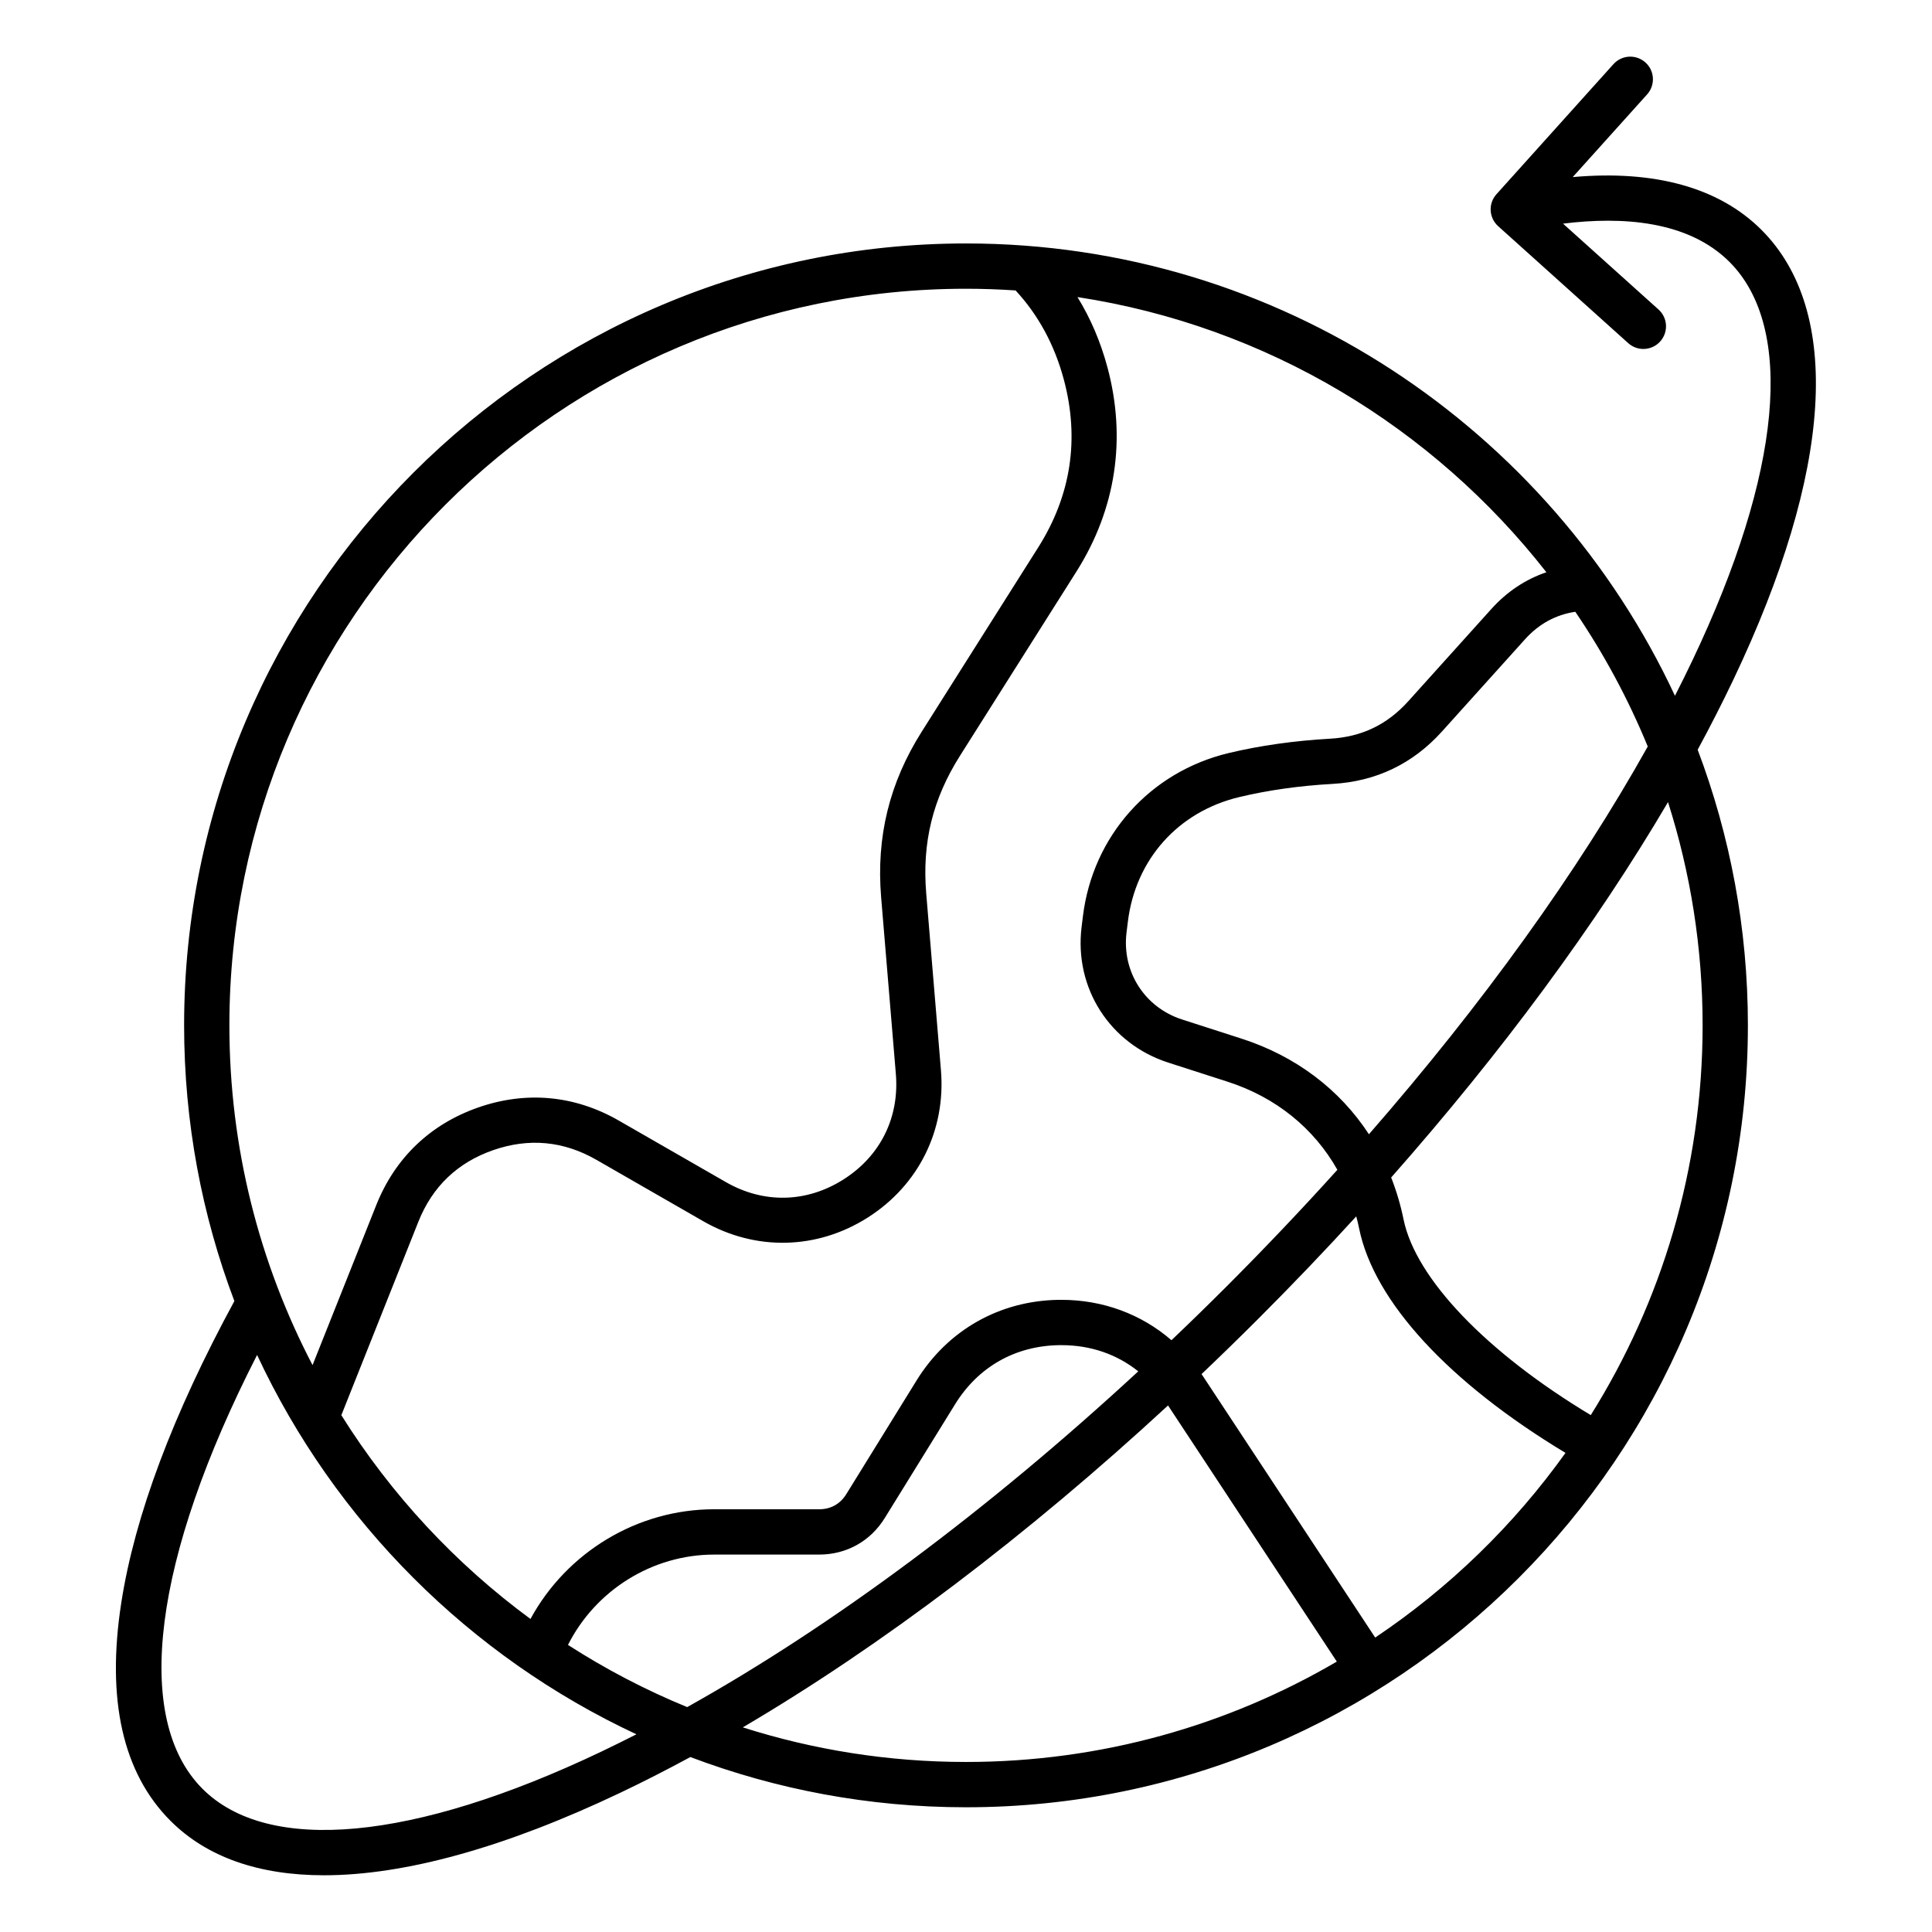
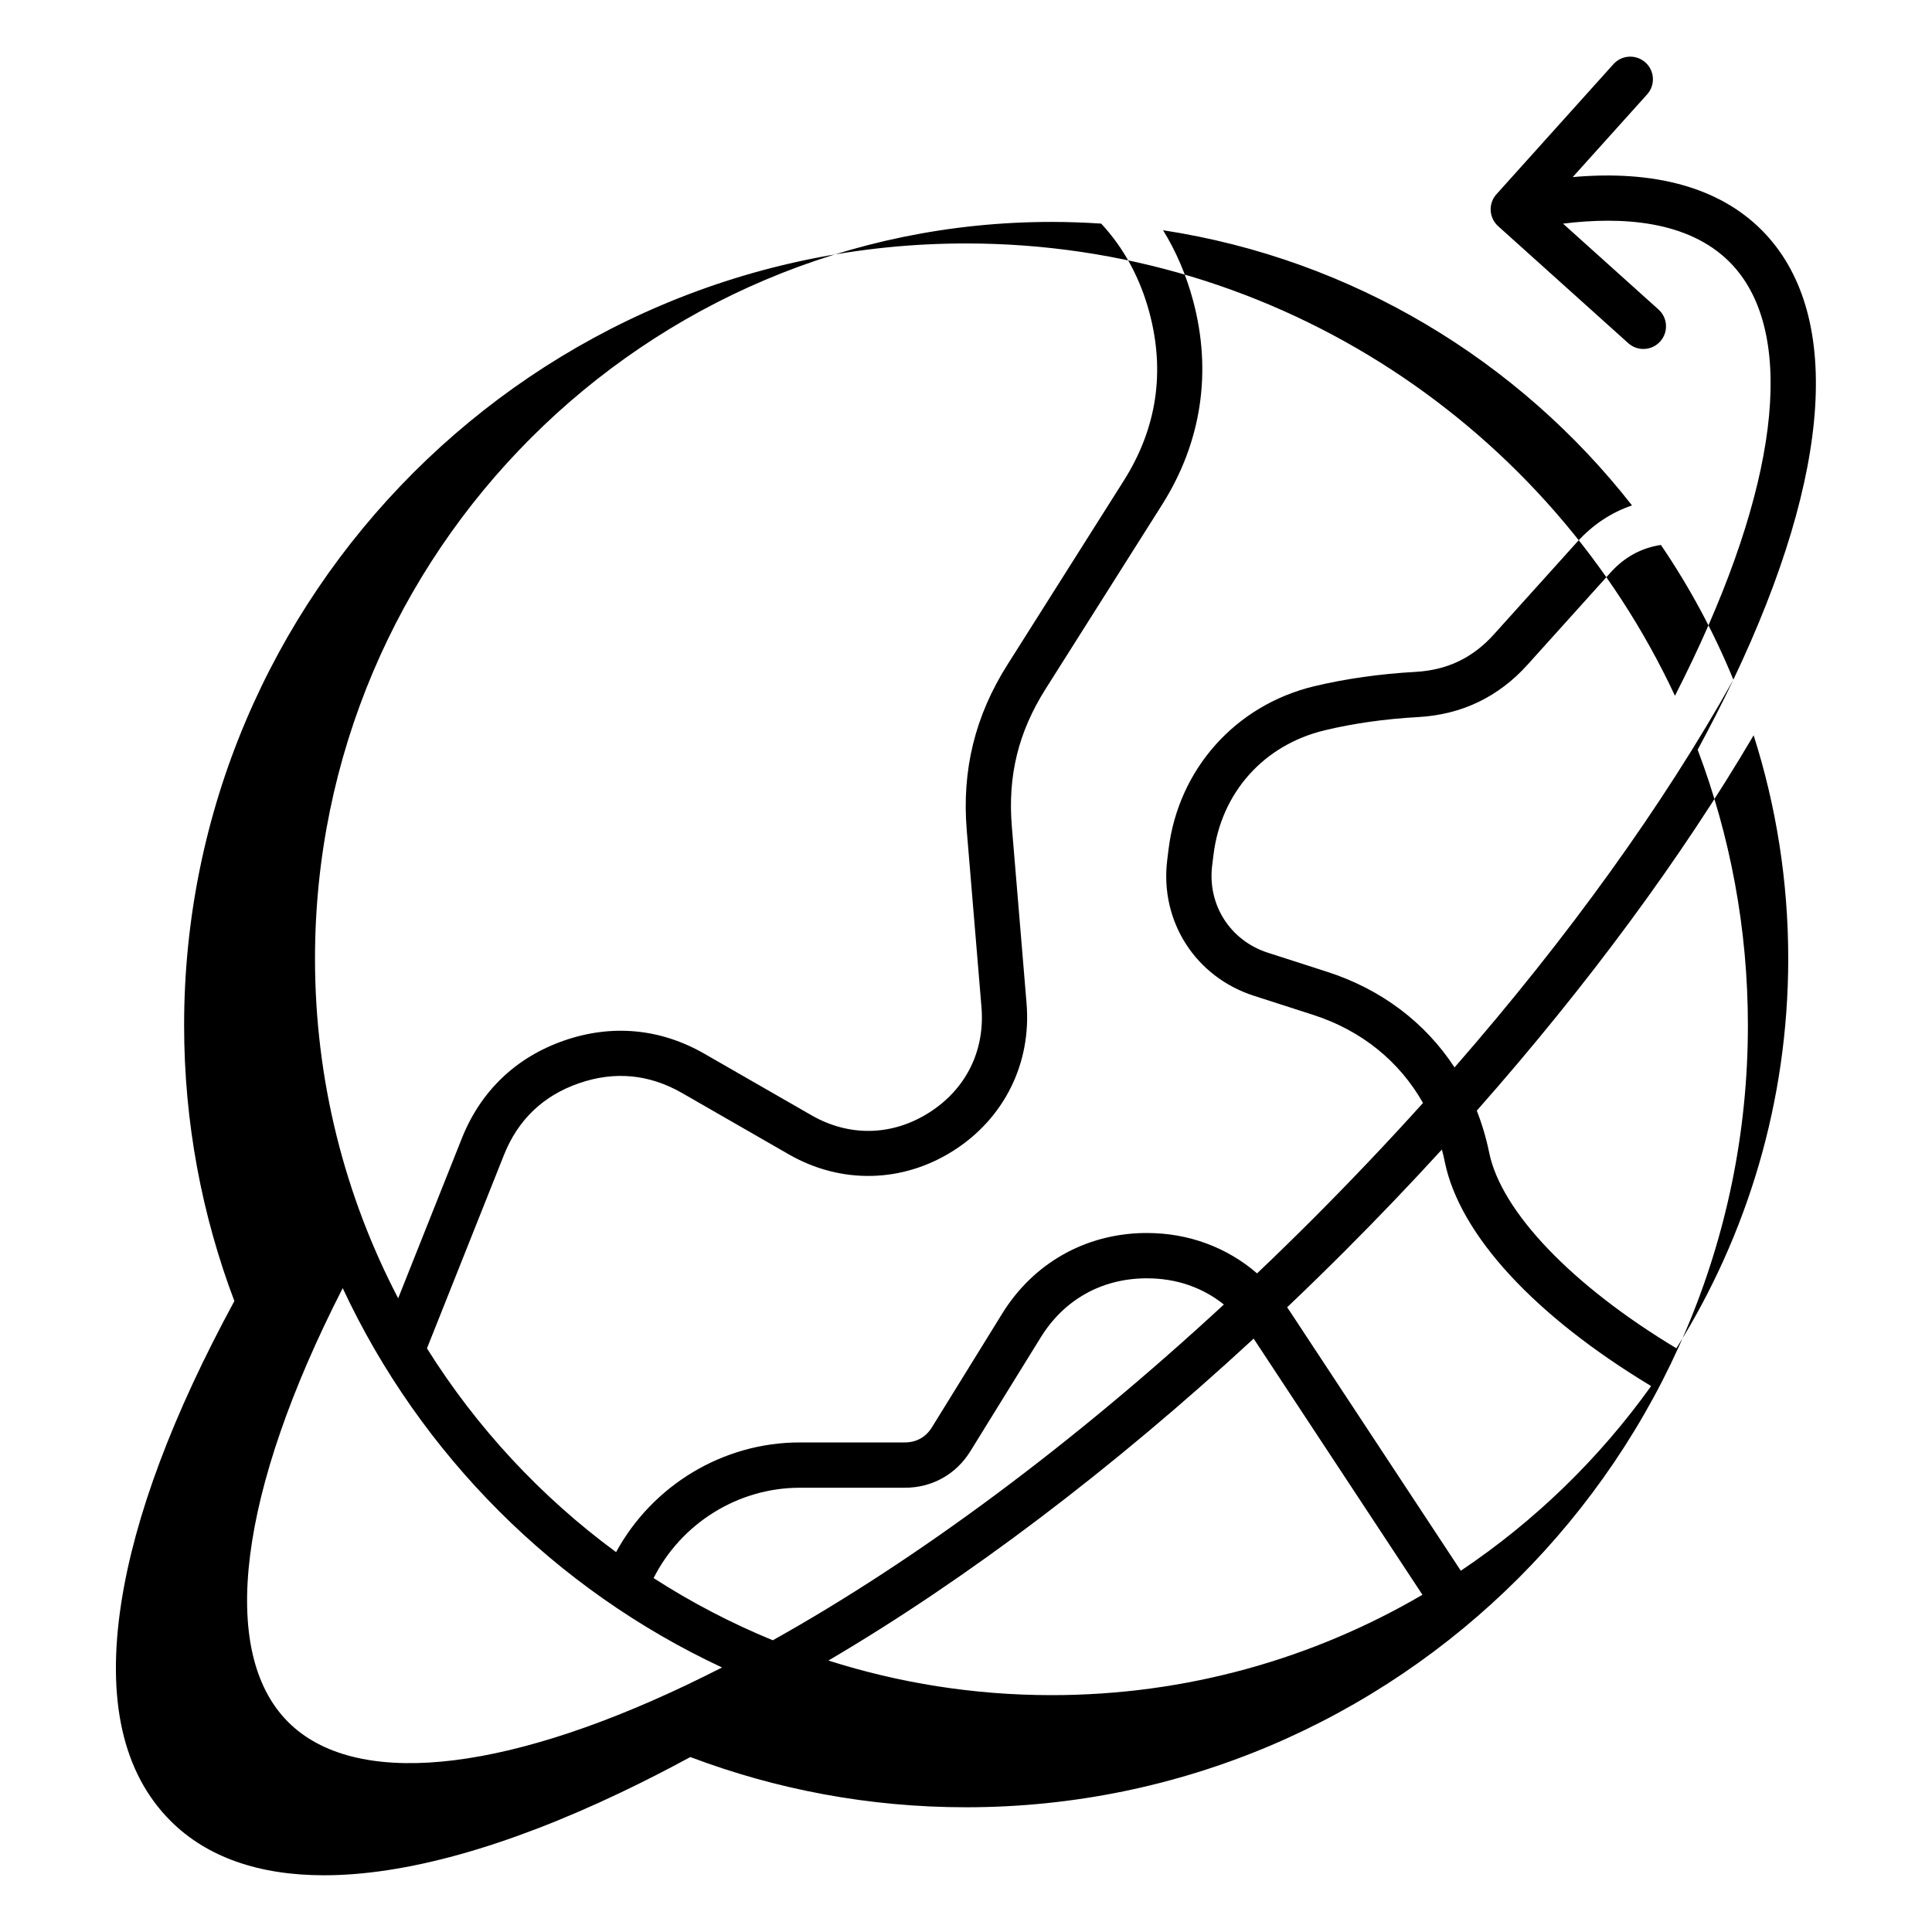
<svg xmlns="http://www.w3.org/2000/svg" viewBox="0 0 512 512" id="Layer_1">
-   <path d="m459.36 180.12c26.33-55.34 28.98-97.67 7.45-119.2-11.2-11.2-28.31-15.93-50.02-13.99l19.71-21.91c2.22-2.46 2.02-6.26-.45-8.47s-6.26-2.01-8.47.45l-31 34.47c-2.22 2.46-2.02 6.26.45 8.47l34.47 31c1.15 1.03 2.58 1.54 4.01 1.54 1.64 0 3.28-.67 4.46-1.99 2.22-2.46 2.02-6.26-.45-8.47l-25.3-22.75c15.69-1.95 33.16-.8 44.11 10.14 17.41 17.41 13.84 55.88-9.8 105.56-1.48 3.12-3.04 6.26-4.65 9.42-33.02-70.73-104.81-119.87-187.88-119.87-114.26 0-207.21 92.95-207.21 207.21 0 25.71 4.72 50.33 13.32 73.07-16.31 30.04-26.4 56.93-29.97 79.94-3.99 25.71.4 45.16 13.05 57.81 9.63 9.63 23.42 14.42 40.68 14.42 21.32 0 47.94-7.32 78.52-21.87 6.1-2.9 12.3-6.07 18.56-9.46 22.73 8.59 47.35 13.31 73.05 13.31 114.26 0 207.21-92.95 207.21-207.21 0-25.7-4.72-50.32-13.31-73.05 3.39-6.27 6.56-12.47 9.46-18.57zm-22.69 17.71c-18.53 33.17-43.78 68.26-73.89 102.76-7.74-11.85-19.35-20.7-33.79-25.35l-15.71-5.06c-9.94-3.2-16-12.67-14.74-23.04l.35-2.84c2.01-16.52 13.32-29.19 29.5-33.06 7.64-1.83 15.98-3.01 24.78-3.5 11.5-.65 21.24-5.32 28.95-13.87l22.03-24.46c3.68-4.08 8.15-6.51 13.32-7.28 7.57 11.13 14.02 23.09 19.2 35.7zm-26.86-46.18c-5.51 1.87-10.45 5.14-14.58 9.73l-22.03 24.46c-5.59 6.21-12.36 9.45-20.7 9.92-9.52.54-18.57 1.82-26.9 3.81-20.87 5-36.02 21.98-38.62 43.28l-.35 2.84c-1.97 16.16 7.48 30.92 22.97 35.91l15.71 5.06c12.83 4.13 22.89 12.34 29.11 23.35-9.36 10.38-19.14 20.68-29.29 30.84-4.86 4.86-9.76 9.64-14.68 14.32-7.99-6.9-18.13-10.7-29.18-10.7-.23 0-.46 0-.7 0-15.68.23-29.41 8.01-37.66 21.35l-18.63 30.14c-1.62 2.62-4.11 4.01-7.2 4.01h-27.83c-20.38 0-39.07 11.42-48.67 29.07-19.92-14.65-36.96-32.99-50.12-54l20.41-51.26c3.7-9.3 10.37-15.69 19.83-18.98s18.65-2.43 27.33 2.55l28.33 16.28c13.84 7.95 30.14 7.59 43.61-.97s20.72-23.17 19.39-39.07l-3.9-46.82c-1.12-13.46 1.72-25.05 8.94-36.47l30.87-48.83c10.45-16.52 13.29-35.23 8.22-54.11-1.82-6.78-4.48-13.01-7.95-18.63 50.25 7.68 94.26 34.57 124.27 72.92zm-108.16 211.77c-39.81 36.79-80.97 67.43-119.54 88.98-11.07-4.54-21.64-10.07-31.59-16.48 7.32-14.49 22.34-23.94 38.73-23.94h27.83c7.25 0 13.59-3.54 17.4-9.7l18.63-30.14c6.14-9.93 15.95-15.49 27.62-15.66h.54c7.75-.01 14.72 2.41 20.38 6.94zm-45.65-286.9c4.42 0 8.79.16 13.14.45 5.99 6.46 10.29 14.35 12.76 23.52 4.24 15.78 1.96 30.78-6.77 44.59l-30.87 48.83c-8.57 13.55-12.08 27.9-10.75 43.88l3.9 46.82c.96 11.55-4.09 21.73-13.87 27.95-9.78 6.21-21.15 6.47-31.19.7l-28.35-16.29c-11.67-6.71-24.55-7.91-37.26-3.48s-22.05 13.37-27.03 25.88l-16.88 42.4c-14.07-26.96-22.04-57.58-22.04-90.03 0-107.65 87.57-195.22 195.21-195.22zm-96.77 387.74c-49.67 23.64-88.15 27.21-105.56 9.8-18.59-18.59-13.09-61.11 14.46-114.98 20.62 44.17 56.36 79.91 100.53 100.53-3.17 1.61-6.31 3.16-9.43 4.65zm37.62-6.49c36.7-21.58 75.32-50.8 112.69-85.31l44.73 67.88c-28.88 16.9-62.46 26.6-98.27 26.6-20.61 0-40.48-3.22-59.15-9.17zm167.59-23.8-45.62-69.23c-.13-.2-.27-.39-.41-.58 5.09-4.84 10.16-9.78 15.19-14.81 8.9-8.9 17.52-17.92 25.82-27 .29 1.07.55 2.15.77 3.26 3.96 19.34 23.77 40.78 54.68 59.42-13.7 19.17-30.81 35.78-50.43 48.94zm86.77-162.24c0 37.91-10.87 73.31-29.64 103.29-27.56-16.57-46.39-36.15-49.61-51.84-.79-3.88-1.9-7.59-3.29-11.13 29.33-33.21 54.32-67.09 73.37-99.48 5.95 18.68 9.17 38.55 9.17 59.16z" />
+   <path d="m459.36 180.12c26.33-55.34 28.98-97.67 7.45-119.2-11.2-11.2-28.31-15.93-50.02-13.99l19.71-21.91c2.22-2.46 2.02-6.26-.45-8.47s-6.26-2.01-8.47.45l-31 34.47c-2.22 2.46-2.02 6.26.45 8.47l34.47 31c1.15 1.03 2.58 1.54 4.01 1.54 1.64 0 3.28-.67 4.46-1.99 2.22-2.46 2.02-6.26-.45-8.47l-25.3-22.75c15.69-1.95 33.16-.8 44.11 10.14 17.41 17.41 13.84 55.88-9.8 105.56-1.48 3.12-3.04 6.26-4.65 9.42-33.02-70.73-104.81-119.87-187.88-119.87-114.26 0-207.21 92.95-207.21 207.21 0 25.71 4.72 50.33 13.32 73.07-16.31 30.04-26.4 56.93-29.97 79.94-3.99 25.71.4 45.16 13.05 57.81 9.63 9.63 23.42 14.42 40.68 14.42 21.32 0 47.94-7.32 78.52-21.87 6.1-2.9 12.3-6.07 18.56-9.46 22.73 8.59 47.35 13.31 73.05 13.31 114.26 0 207.21-92.95 207.21-207.21 0-25.7-4.72-50.32-13.31-73.05 3.39-6.27 6.56-12.47 9.46-18.57zc-18.53 33.17-43.78 68.26-73.89 102.76-7.74-11.85-19.35-20.7-33.79-25.35l-15.71-5.06c-9.94-3.2-16-12.67-14.74-23.04l.35-2.84c2.01-16.52 13.32-29.19 29.5-33.06 7.64-1.83 15.98-3.01 24.78-3.5 11.5-.65 21.24-5.32 28.95-13.87l22.03-24.46c3.68-4.08 8.15-6.51 13.32-7.28 7.57 11.13 14.02 23.09 19.2 35.7zm-26.86-46.18c-5.51 1.87-10.45 5.14-14.58 9.73l-22.03 24.46c-5.59 6.21-12.36 9.45-20.7 9.92-9.52.54-18.57 1.82-26.9 3.81-20.87 5-36.02 21.98-38.62 43.28l-.35 2.84c-1.97 16.16 7.48 30.92 22.97 35.91l15.71 5.06c12.83 4.13 22.89 12.34 29.11 23.35-9.36 10.38-19.14 20.68-29.29 30.84-4.86 4.86-9.76 9.64-14.68 14.32-7.99-6.9-18.13-10.7-29.18-10.7-.23 0-.46 0-.7 0-15.68.23-29.41 8.01-37.66 21.35l-18.63 30.14c-1.62 2.62-4.11 4.01-7.2 4.01h-27.83c-20.38 0-39.07 11.42-48.67 29.07-19.92-14.65-36.96-32.99-50.12-54l20.41-51.26c3.7-9.3 10.37-15.69 19.83-18.98s18.65-2.43 27.33 2.55l28.33 16.28c13.84 7.95 30.14 7.59 43.61-.97s20.72-23.17 19.39-39.07l-3.9-46.82c-1.12-13.46 1.72-25.05 8.94-36.47l30.87-48.83c10.45-16.52 13.29-35.23 8.22-54.11-1.82-6.78-4.48-13.01-7.95-18.63 50.25 7.68 94.26 34.57 124.27 72.92zm-108.16 211.77c-39.81 36.79-80.97 67.43-119.54 88.98-11.07-4.54-21.64-10.07-31.59-16.48 7.32-14.49 22.34-23.94 38.73-23.94h27.83c7.25 0 13.59-3.54 17.4-9.7l18.63-30.14c6.14-9.93 15.95-15.49 27.62-15.66h.54c7.75-.01 14.72 2.41 20.38 6.94zm-45.65-286.9c4.42 0 8.79.16 13.14.45 5.99 6.46 10.29 14.35 12.76 23.52 4.24 15.78 1.96 30.78-6.77 44.59l-30.87 48.83c-8.57 13.55-12.08 27.9-10.75 43.88l3.9 46.82c.96 11.55-4.09 21.73-13.87 27.95-9.78 6.21-21.15 6.47-31.19.7l-28.35-16.29c-11.67-6.71-24.55-7.91-37.26-3.48s-22.05 13.37-27.03 25.88l-16.88 42.4c-14.07-26.96-22.04-57.58-22.04-90.03 0-107.65 87.57-195.22 195.21-195.22zm-96.77 387.74c-49.67 23.64-88.15 27.21-105.56 9.8-18.59-18.59-13.09-61.11 14.46-114.98 20.62 44.17 56.36 79.91 100.53 100.53-3.17 1.61-6.31 3.16-9.43 4.65zm37.62-6.49c36.7-21.58 75.32-50.8 112.69-85.31l44.73 67.88c-28.88 16.9-62.46 26.6-98.27 26.6-20.61 0-40.48-3.22-59.15-9.17zm167.59-23.8-45.62-69.23c-.13-.2-.27-.39-.41-.58 5.09-4.84 10.16-9.78 15.19-14.81 8.9-8.9 17.52-17.92 25.82-27 .29 1.07.55 2.15.77 3.26 3.96 19.34 23.77 40.78 54.68 59.42-13.7 19.17-30.81 35.78-50.43 48.94zm86.77-162.24c0 37.91-10.87 73.31-29.64 103.29-27.56-16.57-46.39-36.15-49.61-51.84-.79-3.88-1.9-7.59-3.29-11.13 29.33-33.21 54.32-67.09 73.37-99.48 5.95 18.68 9.17 38.55 9.17 59.16z" />
</svg>